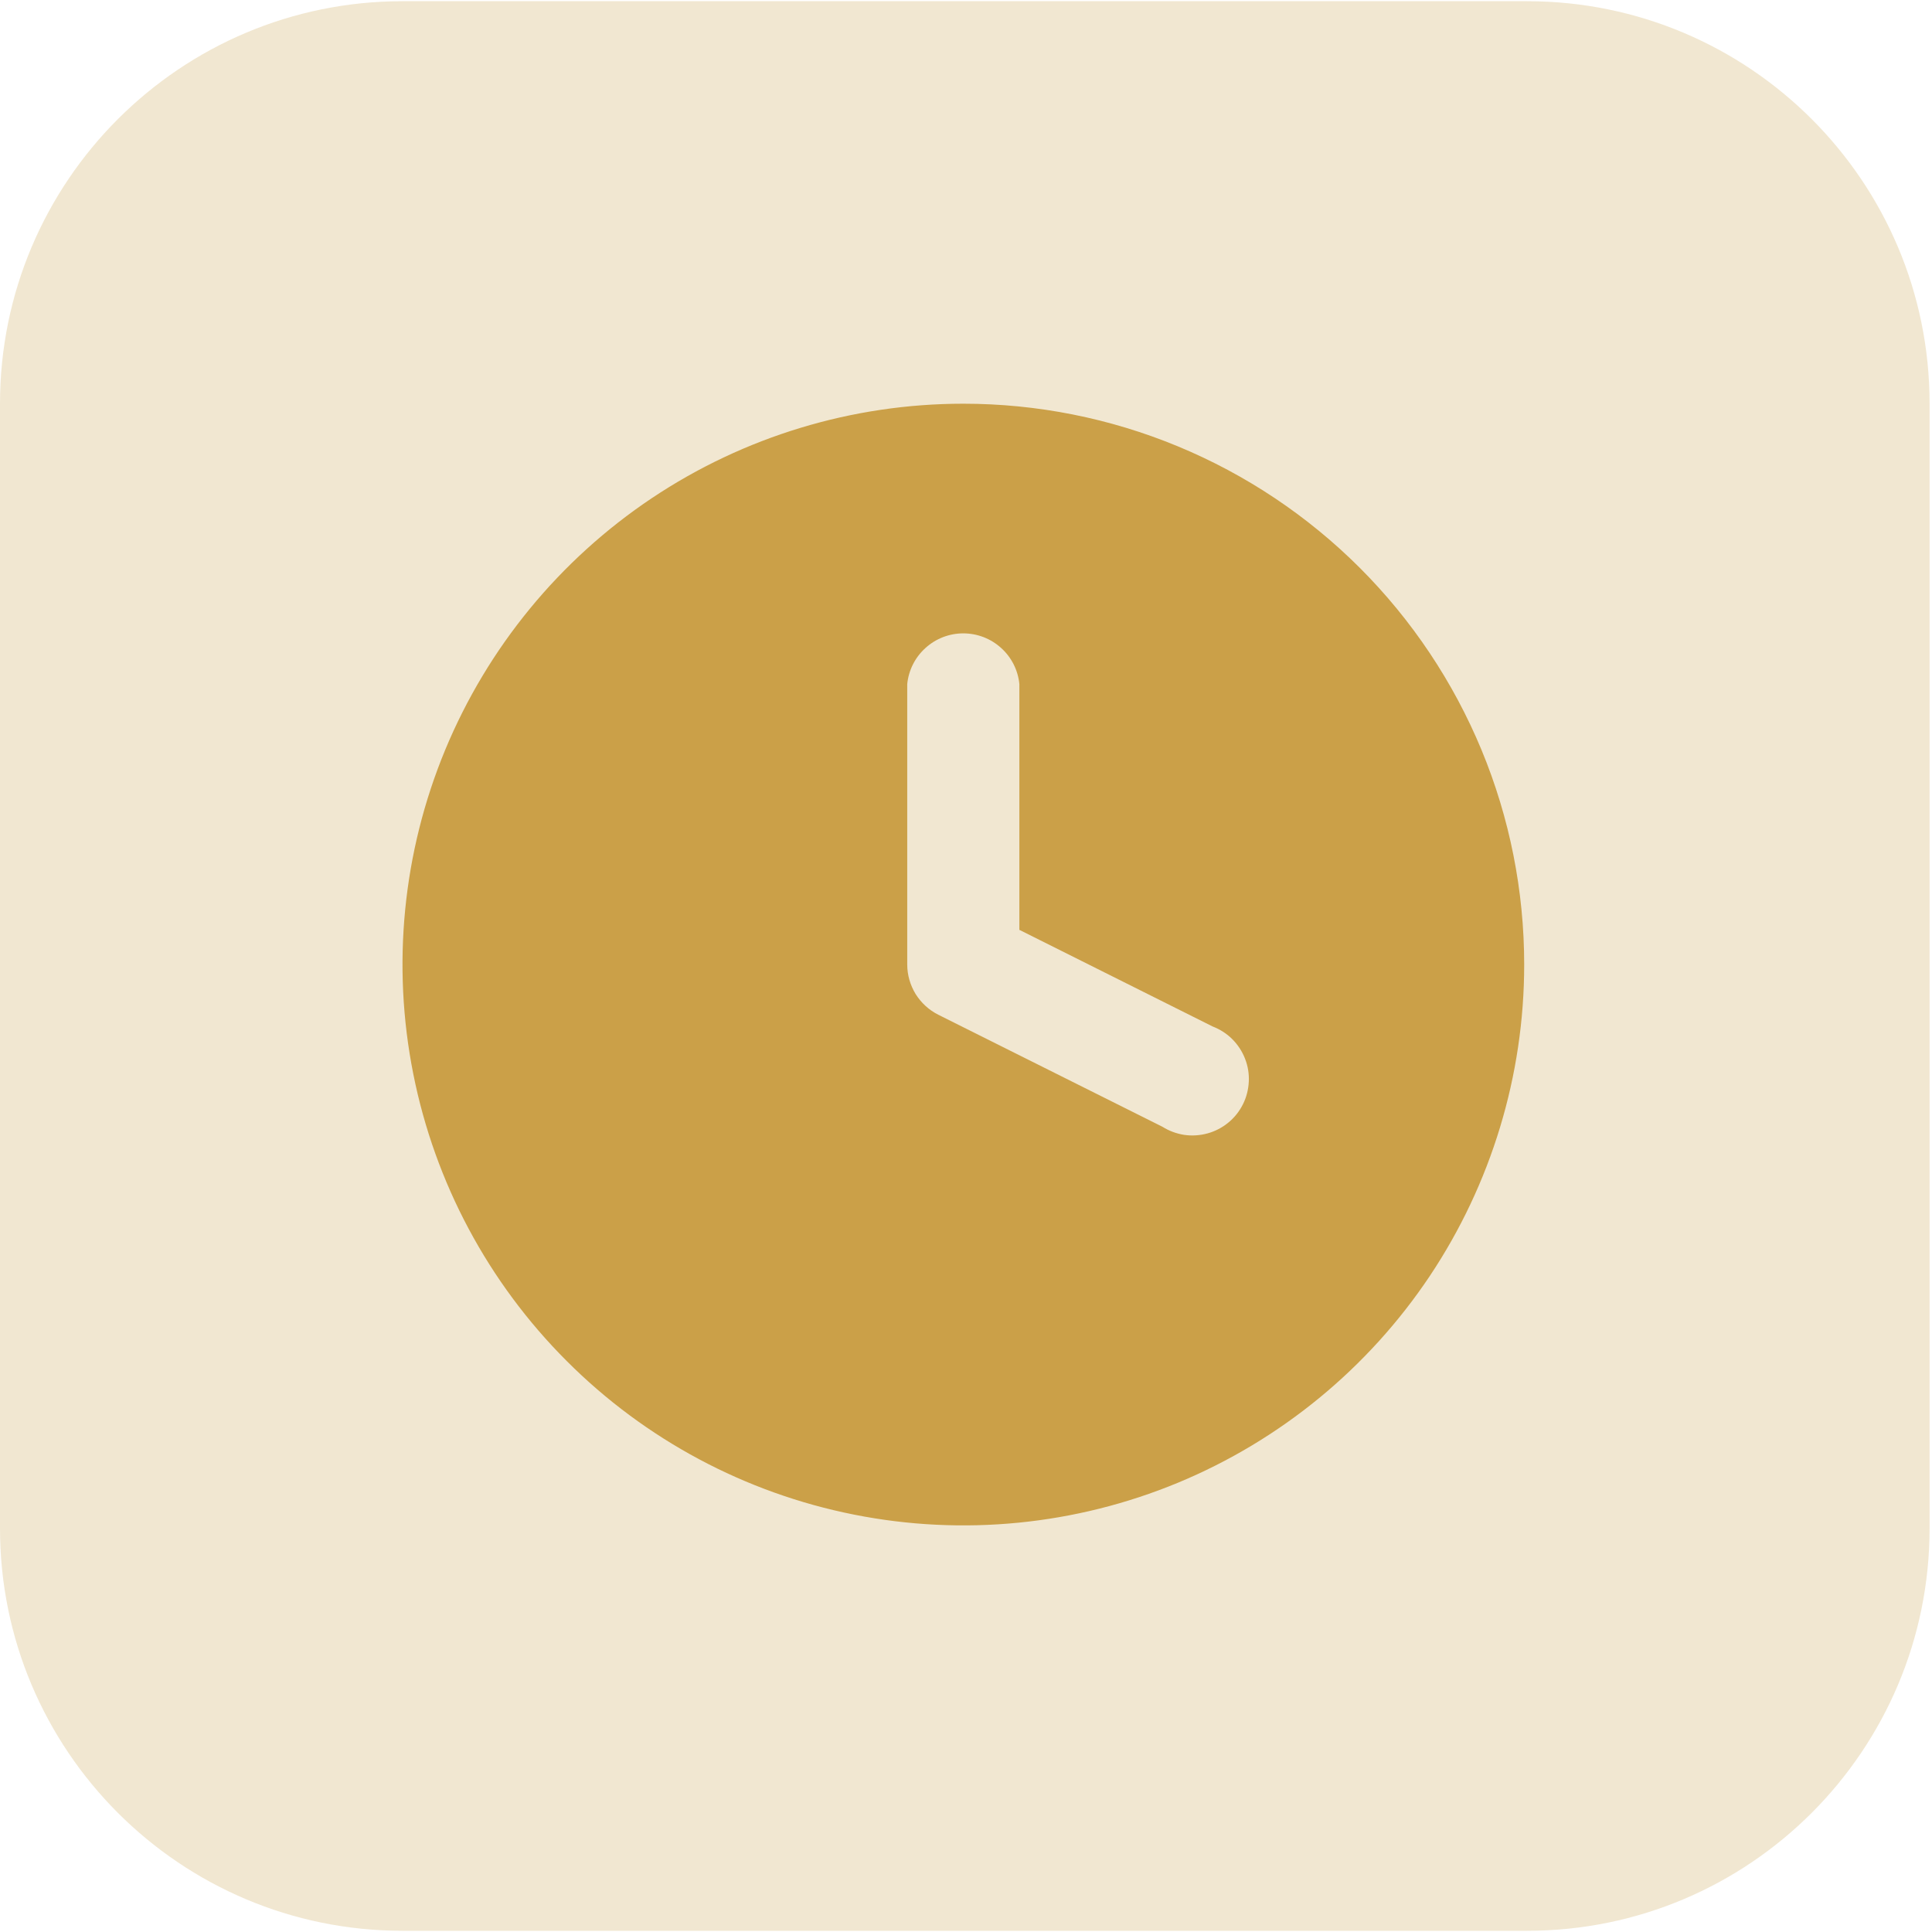
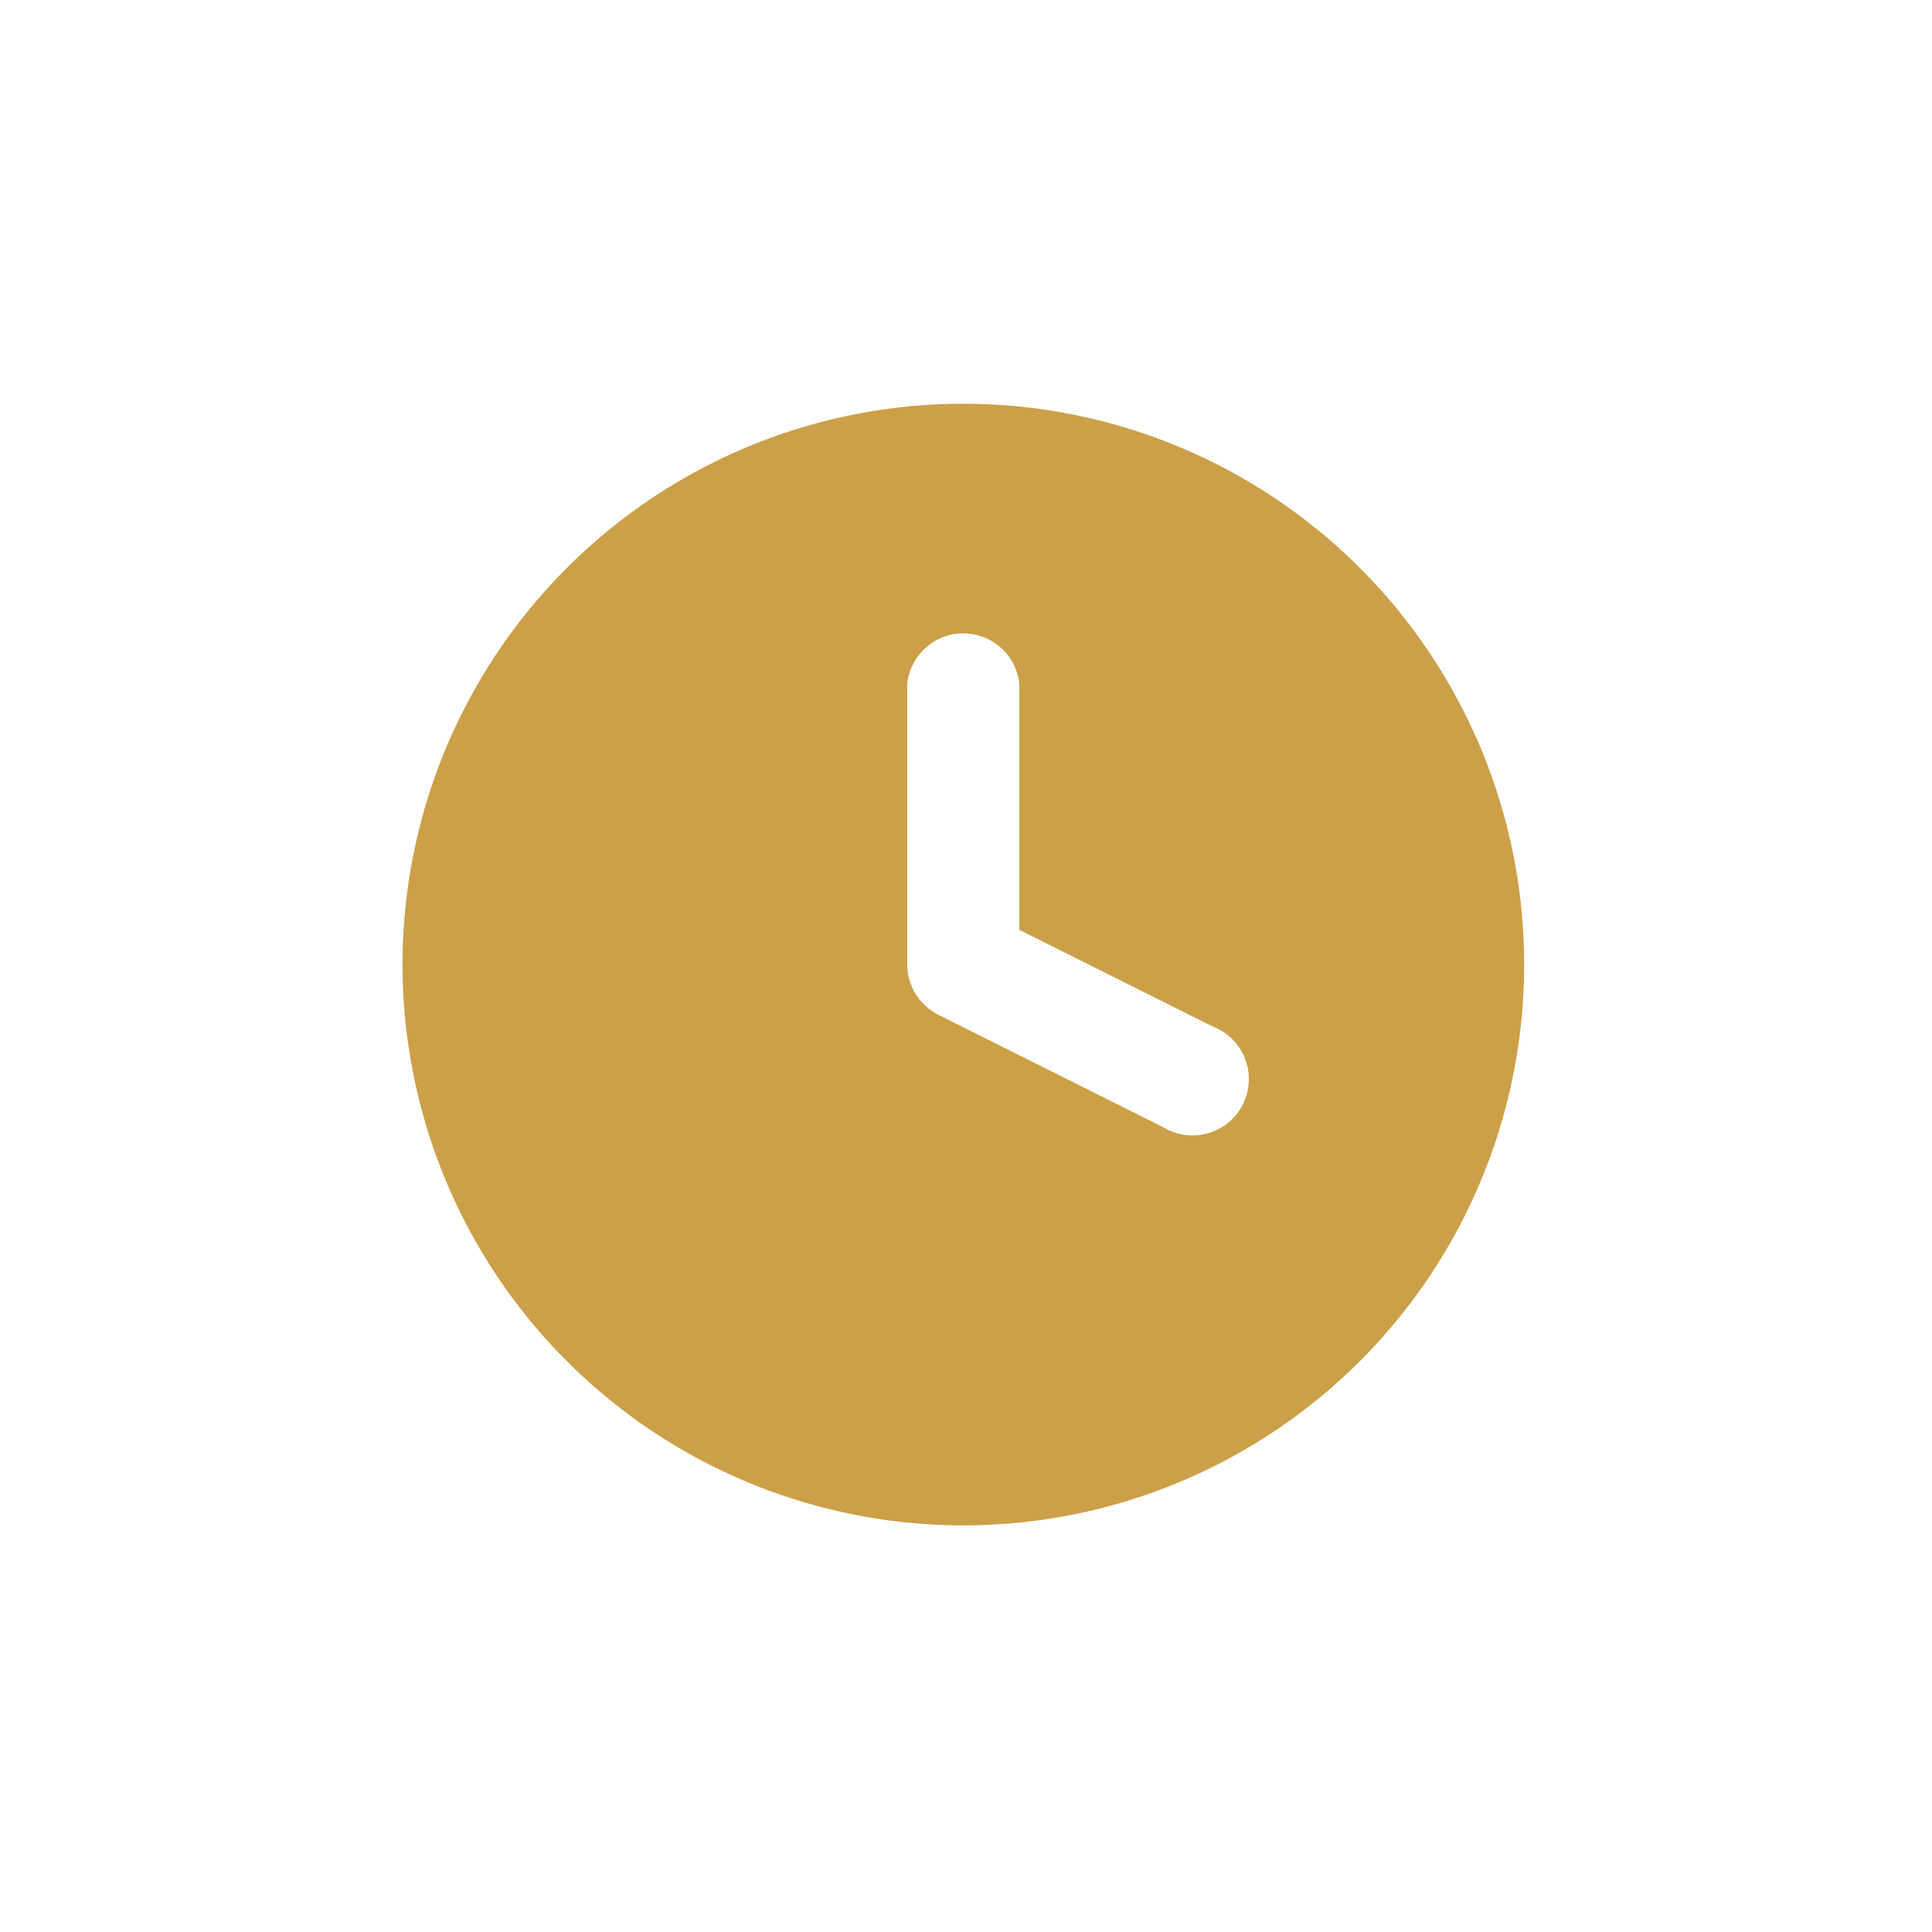
<svg xmlns="http://www.w3.org/2000/svg" width="24" height="24" viewBox="0 0 24 24" fill="none">
-   <path d="M18.97 0.015H5C2.239 0.015 0 2.253 0 5.015V18.985C0 21.746 2.239 23.985 5 23.985H18.97C21.731 23.985 23.97 21.746 23.97 18.985V5.015C23.97 2.253 21.731 0.015 18.97 0.015Z" fill="#CBA048" fill-opacity="0.25" />
  <path d="M11.967 5.015C10.589 5.015 9.242 5.423 8.096 6.189C6.951 6.955 6.058 8.043 5.53 9.316C5.003 10.589 4.865 11.99 5.134 13.341C5.403 14.693 6.066 15.934 7.041 16.908C8.015 17.883 9.256 18.546 10.608 18.815C11.959 19.084 13.36 18.946 14.633 18.419C15.906 17.891 16.994 16.998 17.76 15.853C18.525 14.707 18.934 13.36 18.934 11.982C18.934 11.067 18.754 10.161 18.404 9.316C18.053 8.47 17.54 7.702 16.893 7.055C16.247 6.409 15.478 5.895 14.633 5.545C13.788 5.195 12.882 5.015 11.967 5.015ZM14.442 13.998L11.655 12.605C11.54 12.547 11.443 12.458 11.374 12.348C11.307 12.238 11.27 12.111 11.27 11.982V8.498C11.287 8.325 11.368 8.165 11.497 8.049C11.626 7.932 11.793 7.868 11.966 7.868C12.14 7.868 12.307 7.932 12.436 8.049C12.565 8.165 12.646 8.325 12.663 8.498V11.551L15.063 12.751C15.154 12.786 15.238 12.839 15.307 12.908C15.376 12.977 15.431 13.06 15.466 13.151C15.502 13.242 15.518 13.339 15.513 13.437C15.508 13.535 15.484 13.631 15.44 13.718C15.396 13.806 15.335 13.883 15.259 13.945C15.184 14.007 15.096 14.053 15.002 14.079C14.908 14.105 14.809 14.112 14.712 14.098C14.615 14.083 14.523 14.049 14.44 13.997L14.442 13.998Z" fill="#CBA048" />
</svg>